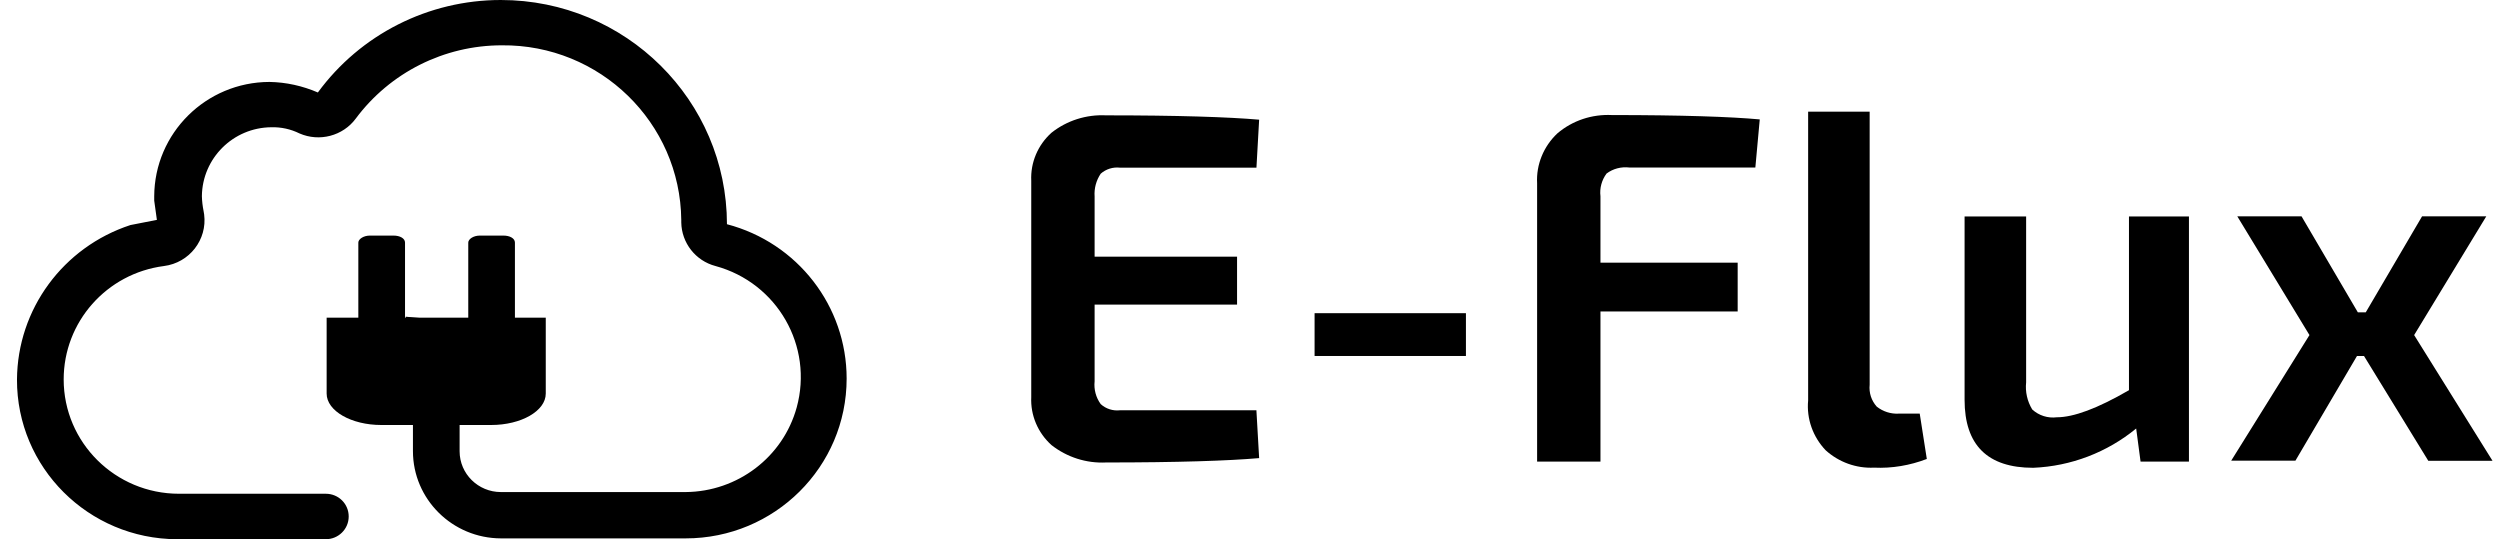
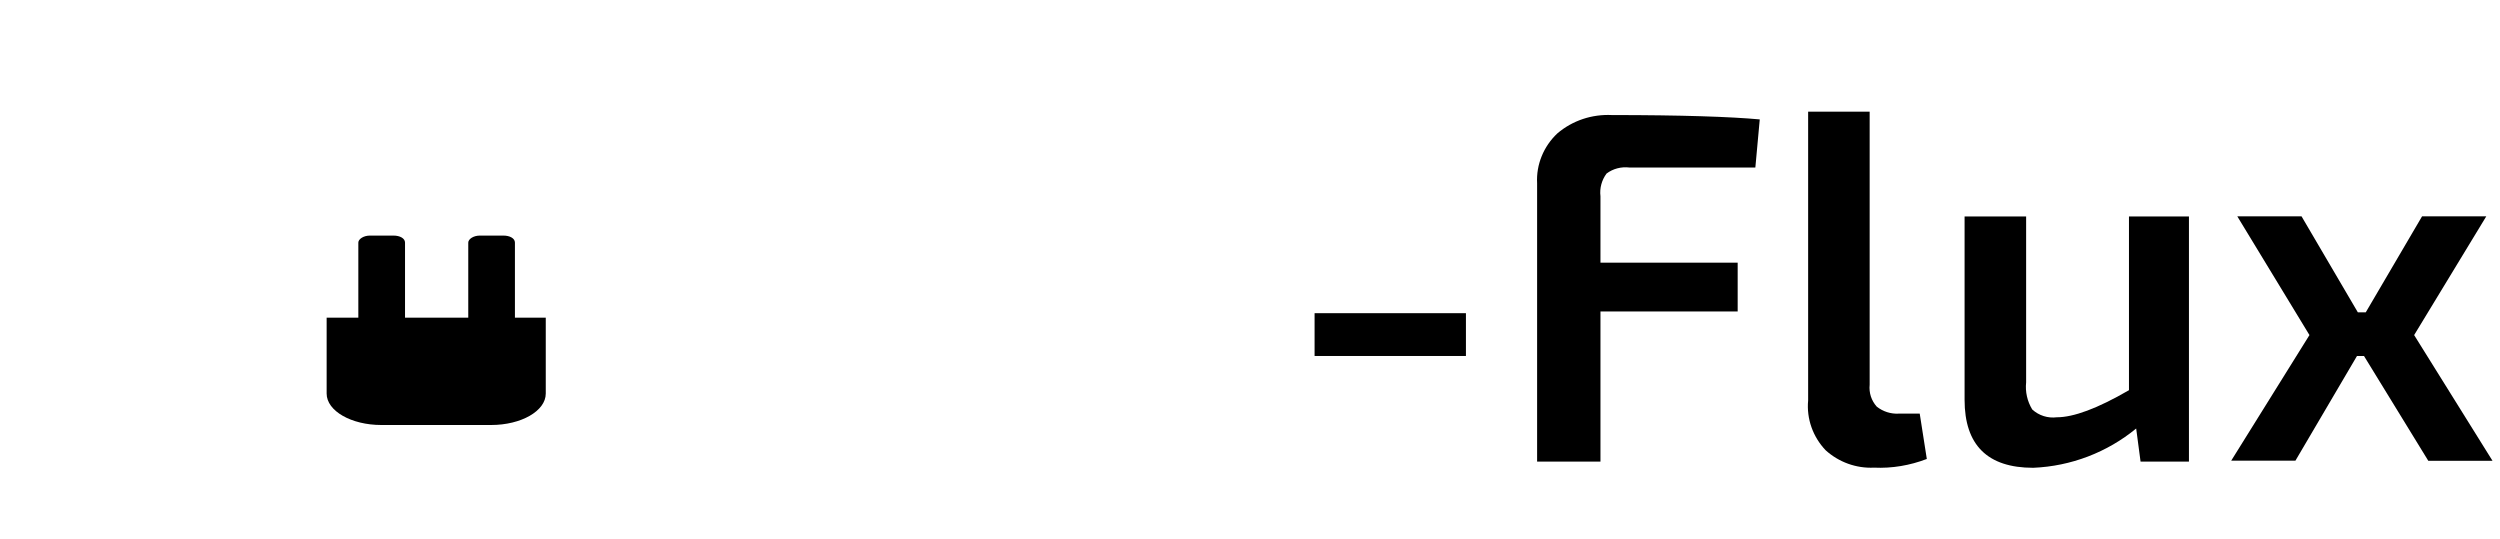
<svg xmlns="http://www.w3.org/2000/svg" width="102" height="22" viewBox="0 0 102 22" fill="none">
  <g clip-path="url(#clip0_11265_69658)">
-     <path d="M18.96 15.806V13.029C18.158 13.047 17.356 13.012 16.554 12.921V15.411C17.333 15.657 18.141 15.789 18.96 15.8V15.806Z" fill="black" />
    <path d="M22.267 12.961V16.058C22.267 16.768 21.263 17.34 20.039 17.34H15.555C14.337 17.34 13.327 16.768 13.327 16.058V12.961H22.267Z" fill="black" />
-     <path d="M16.525 9.898C16.525 9.721 16.311 9.612 16.057 9.612H15.088C14.834 9.612 14.62 9.755 14.62 9.898V16.27C14.62 16.447 14.834 16.556 15.088 16.556H16.057C16.311 16.556 16.525 16.413 16.525 16.27V9.898Z" fill="black" />
+     <path d="M16.525 9.898C16.525 9.721 16.311 9.612 16.057 9.612H15.088C14.834 9.612 14.62 9.755 14.62 9.898V16.27H16.057C16.311 16.556 16.525 16.413 16.525 16.27V9.898Z" fill="black" />
    <path d="M21.009 9.898C21.009 9.721 20.796 9.612 20.542 9.612H19.572C19.318 9.612 19.105 9.755 19.105 9.898V16.27C19.105 16.447 19.318 16.556 19.572 16.556H20.542C20.796 16.556 21.009 16.413 21.009 16.27V9.898Z" fill="black" />
-     <path d="M29.66 9.148C29.654 4.093 25.528 0 20.432 0C17.477 0 14.706 1.403 12.969 3.773C12.346 3.504 11.676 3.355 10.995 3.343C8.404 3.349 6.303 5.433 6.292 8.009V8.186L6.401 8.971L5.322 9.182C2.575 10.081 0.711 12.617 0.693 15.485C0.682 19.075 3.608 21.988 7.221 22C7.232 22 7.25 22 7.261 22H13.292C13.806 22 14.227 21.588 14.227 21.073C14.227 20.557 13.812 20.145 13.292 20.145H7.302C4.705 20.145 2.598 18.056 2.598 15.48C2.598 13.138 4.347 11.157 6.69 10.854C7.729 10.722 8.462 9.778 8.329 8.747C8.323 8.702 8.317 8.656 8.306 8.61C8.266 8.41 8.242 8.209 8.237 8.003C8.254 6.457 9.512 5.204 11.07 5.192C11.469 5.181 11.861 5.267 12.219 5.444C13.033 5.799 13.991 5.547 14.516 4.837C15.913 2.96 18.123 1.849 20.472 1.849C24.477 1.809 27.756 5.003 27.796 8.976C27.796 9.011 27.796 9.045 27.796 9.074C27.808 9.909 28.379 10.642 29.193 10.854C31.715 11.541 33.192 14.123 32.505 16.625C31.946 18.651 30.093 20.059 27.975 20.076H20.438C19.508 20.076 18.752 19.332 18.752 18.411V16.023C18.106 16.023 17.465 15.92 16.848 15.737V18.405C16.848 20.369 18.458 21.96 20.438 21.966H27.975C31.605 21.966 34.543 19.046 34.543 15.445C34.543 12.491 32.54 9.904 29.66 9.148Z" fill="black" />
-     <path d="M51.263 16.768L51.373 18.691C50.114 18.8 48.037 18.869 45.128 18.869C44.326 18.909 43.535 18.657 42.9 18.159C42.346 17.661 42.04 16.945 42.075 16.201V7.374C42.04 6.629 42.346 5.914 42.9 5.416C43.529 4.918 44.32 4.666 45.128 4.706C48.037 4.706 50.114 4.774 51.373 4.883L51.263 6.841H45.699C45.411 6.807 45.122 6.898 44.909 7.087C44.724 7.362 44.637 7.688 44.66 8.015V10.471H50.472V12.428H44.66V15.56C44.626 15.886 44.712 16.218 44.909 16.487C45.122 16.682 45.411 16.773 45.699 16.739H51.263V16.773V16.768Z" fill="black" />
    <path d="M59.81 14.524H53.635V12.778H59.81V14.524Z" fill="black" />
    <path d="M71.613 6.835H66.482C66.147 6.795 65.813 6.881 65.547 7.081C65.351 7.345 65.259 7.677 65.299 8.009V10.716H70.897V12.709H65.299V18.834H62.714V7.476C62.673 6.715 62.979 5.971 63.539 5.444C64.156 4.917 64.953 4.654 65.767 4.694C68.6 4.694 70.615 4.763 71.798 4.872L71.619 6.829L71.613 6.835Z" fill="black" />
    <path d="M76.282 4.557V15.697C76.248 16.023 76.351 16.344 76.571 16.59C76.825 16.791 77.142 16.894 77.465 16.876H78.325L78.614 18.726C77.927 18.989 77.194 19.115 76.461 19.08C75.734 19.115 75.024 18.857 74.487 18.371C73.968 17.827 73.702 17.088 73.772 16.338V4.557H76.282Z" fill="black" />
    <path d="M89.309 8.827V18.834H87.335L87.156 17.483C85.973 18.456 84.495 19.023 82.954 19.086C81.09 19.086 80.155 18.159 80.155 16.31V8.833H82.666V15.6C82.625 15.983 82.712 16.372 82.914 16.705C83.185 16.956 83.555 17.071 83.918 17.025C84.599 17.025 85.569 16.67 86.862 15.92V8.833H89.303L89.309 8.827Z" fill="black" />
    <path d="M96.454 14.524H96.165L93.654 18.794H91.034L94.226 13.671L91.282 8.827H93.903L96.2 12.743H96.523L98.82 8.827H101.44L98.497 13.671L101.694 18.8H99.074L96.454 14.529V14.524Z" fill="black" />
  </g>
  <defs>
    <clipPath id="clip0_11265_69658">
      <rect width="101" height="22" fill="white" transform="translate(0.693)" />
    </clipPath>
  </defs>
</svg>